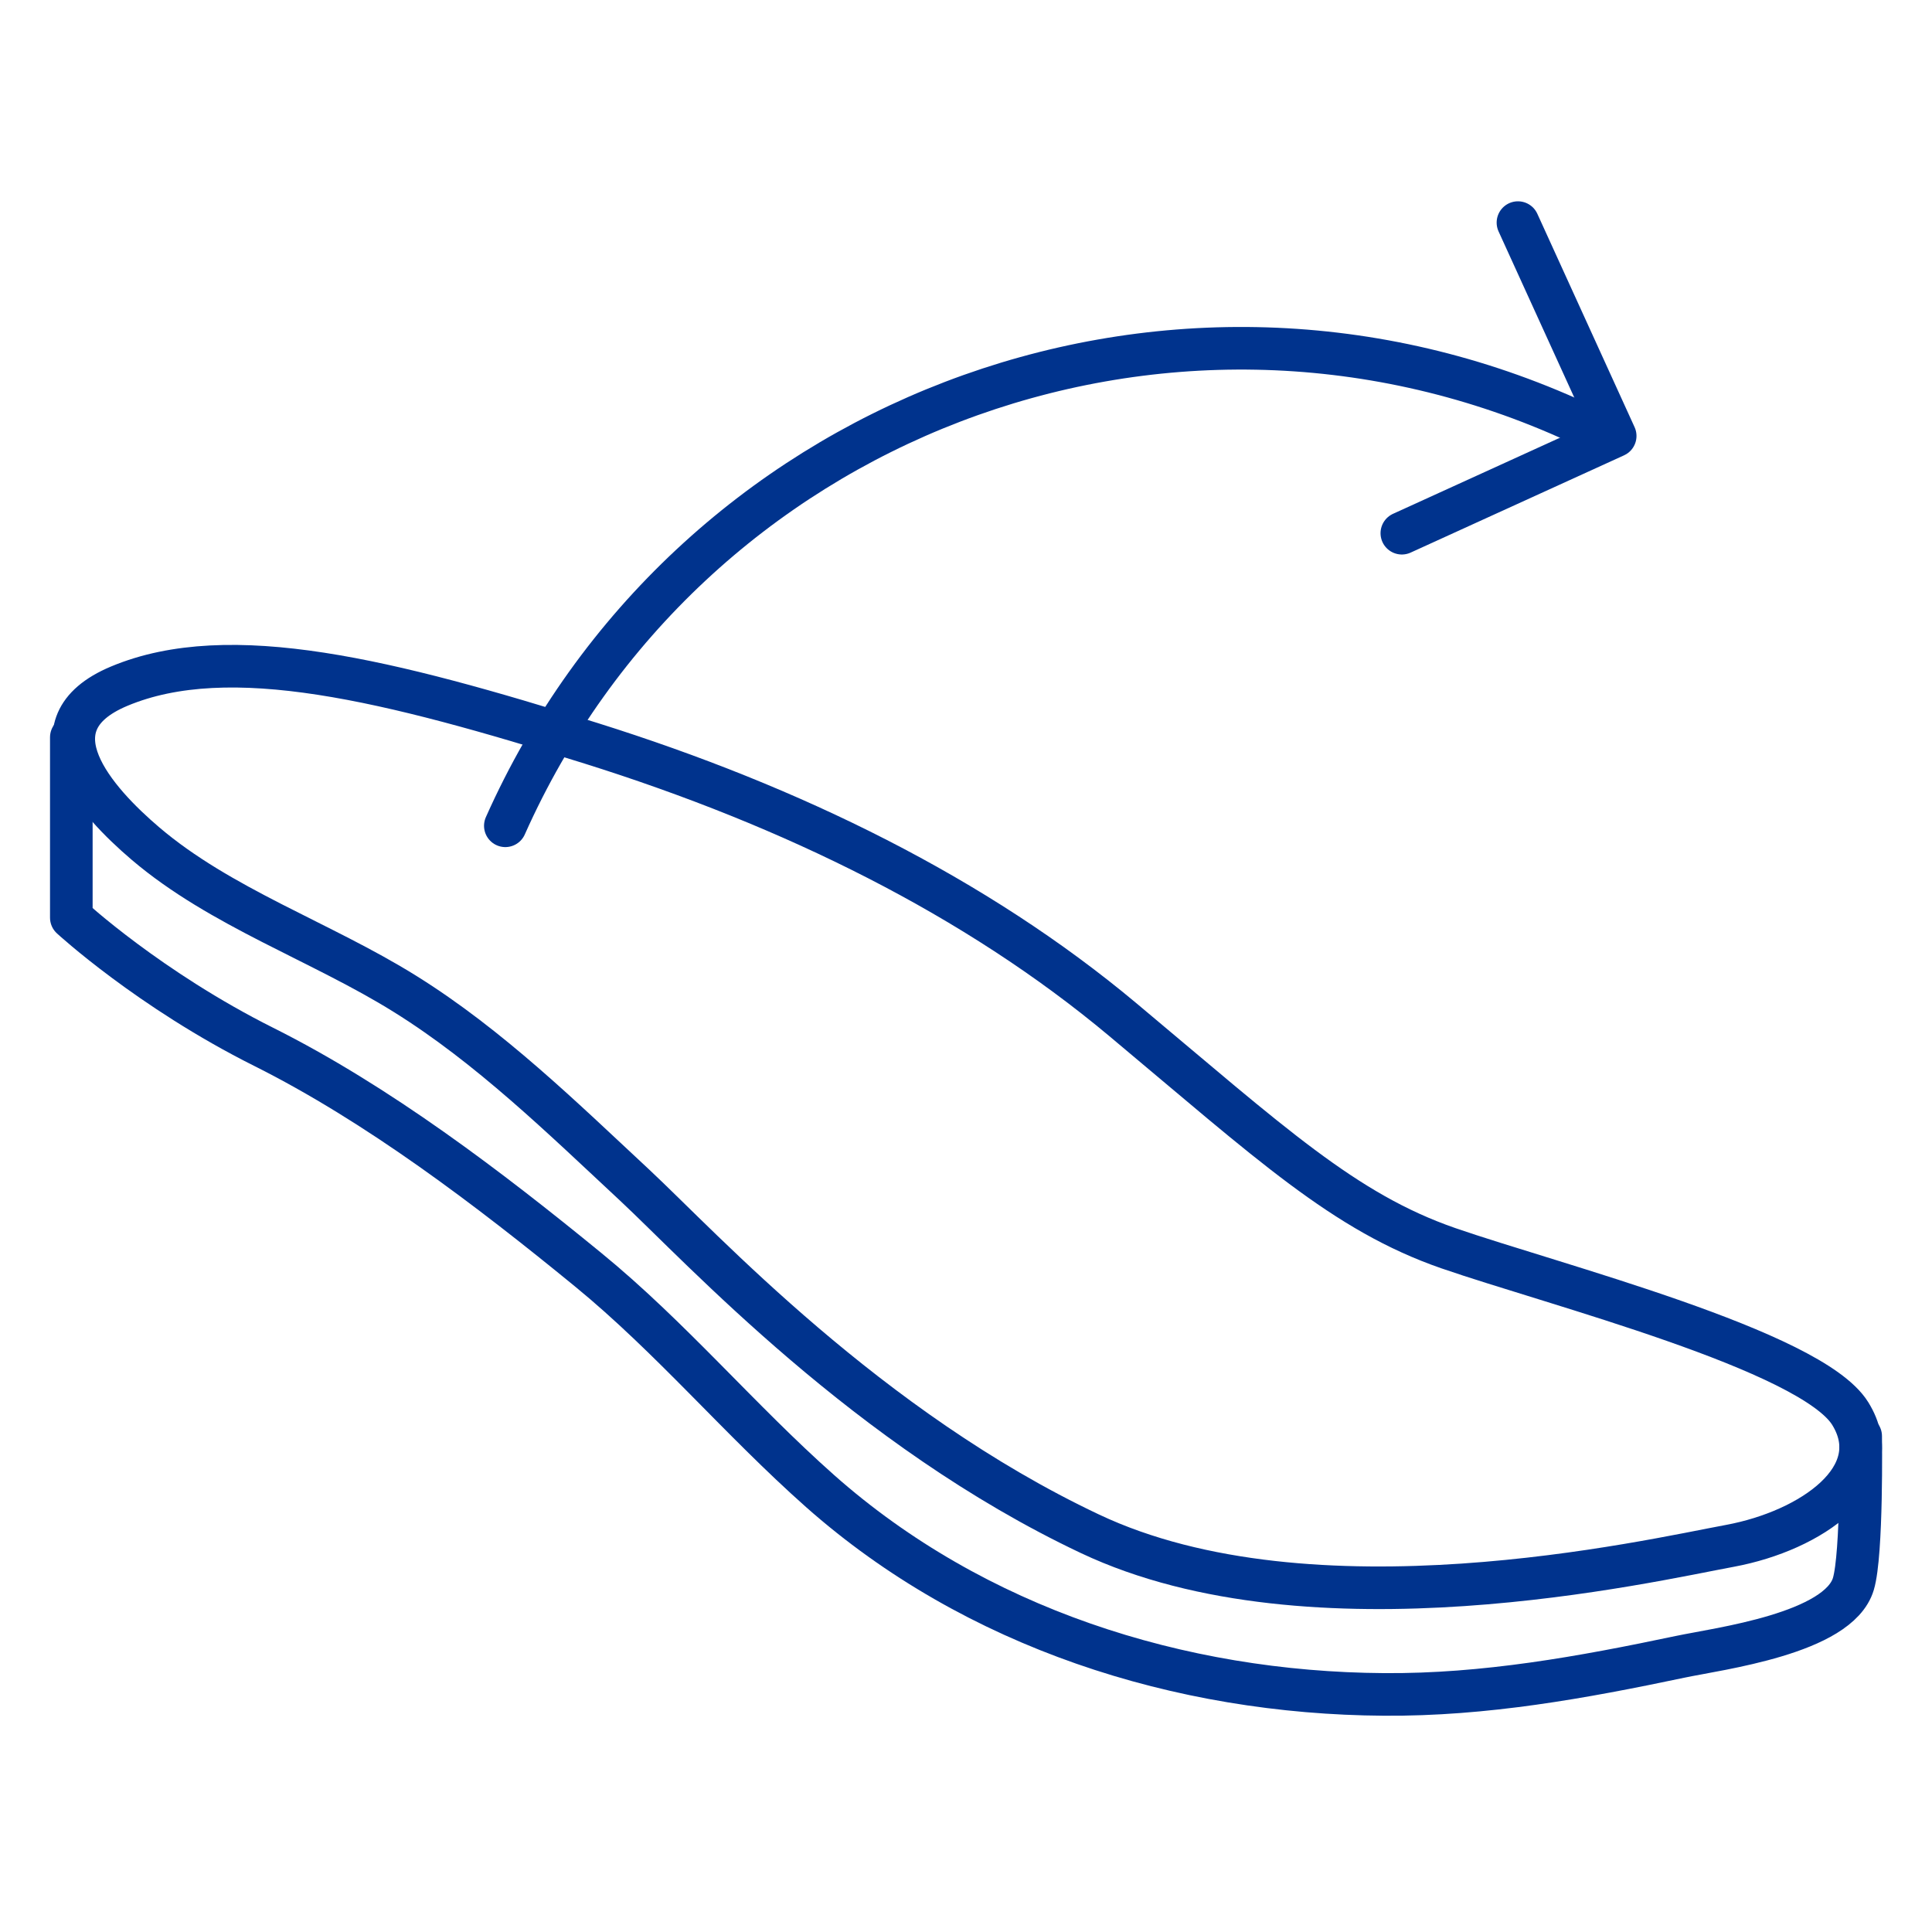
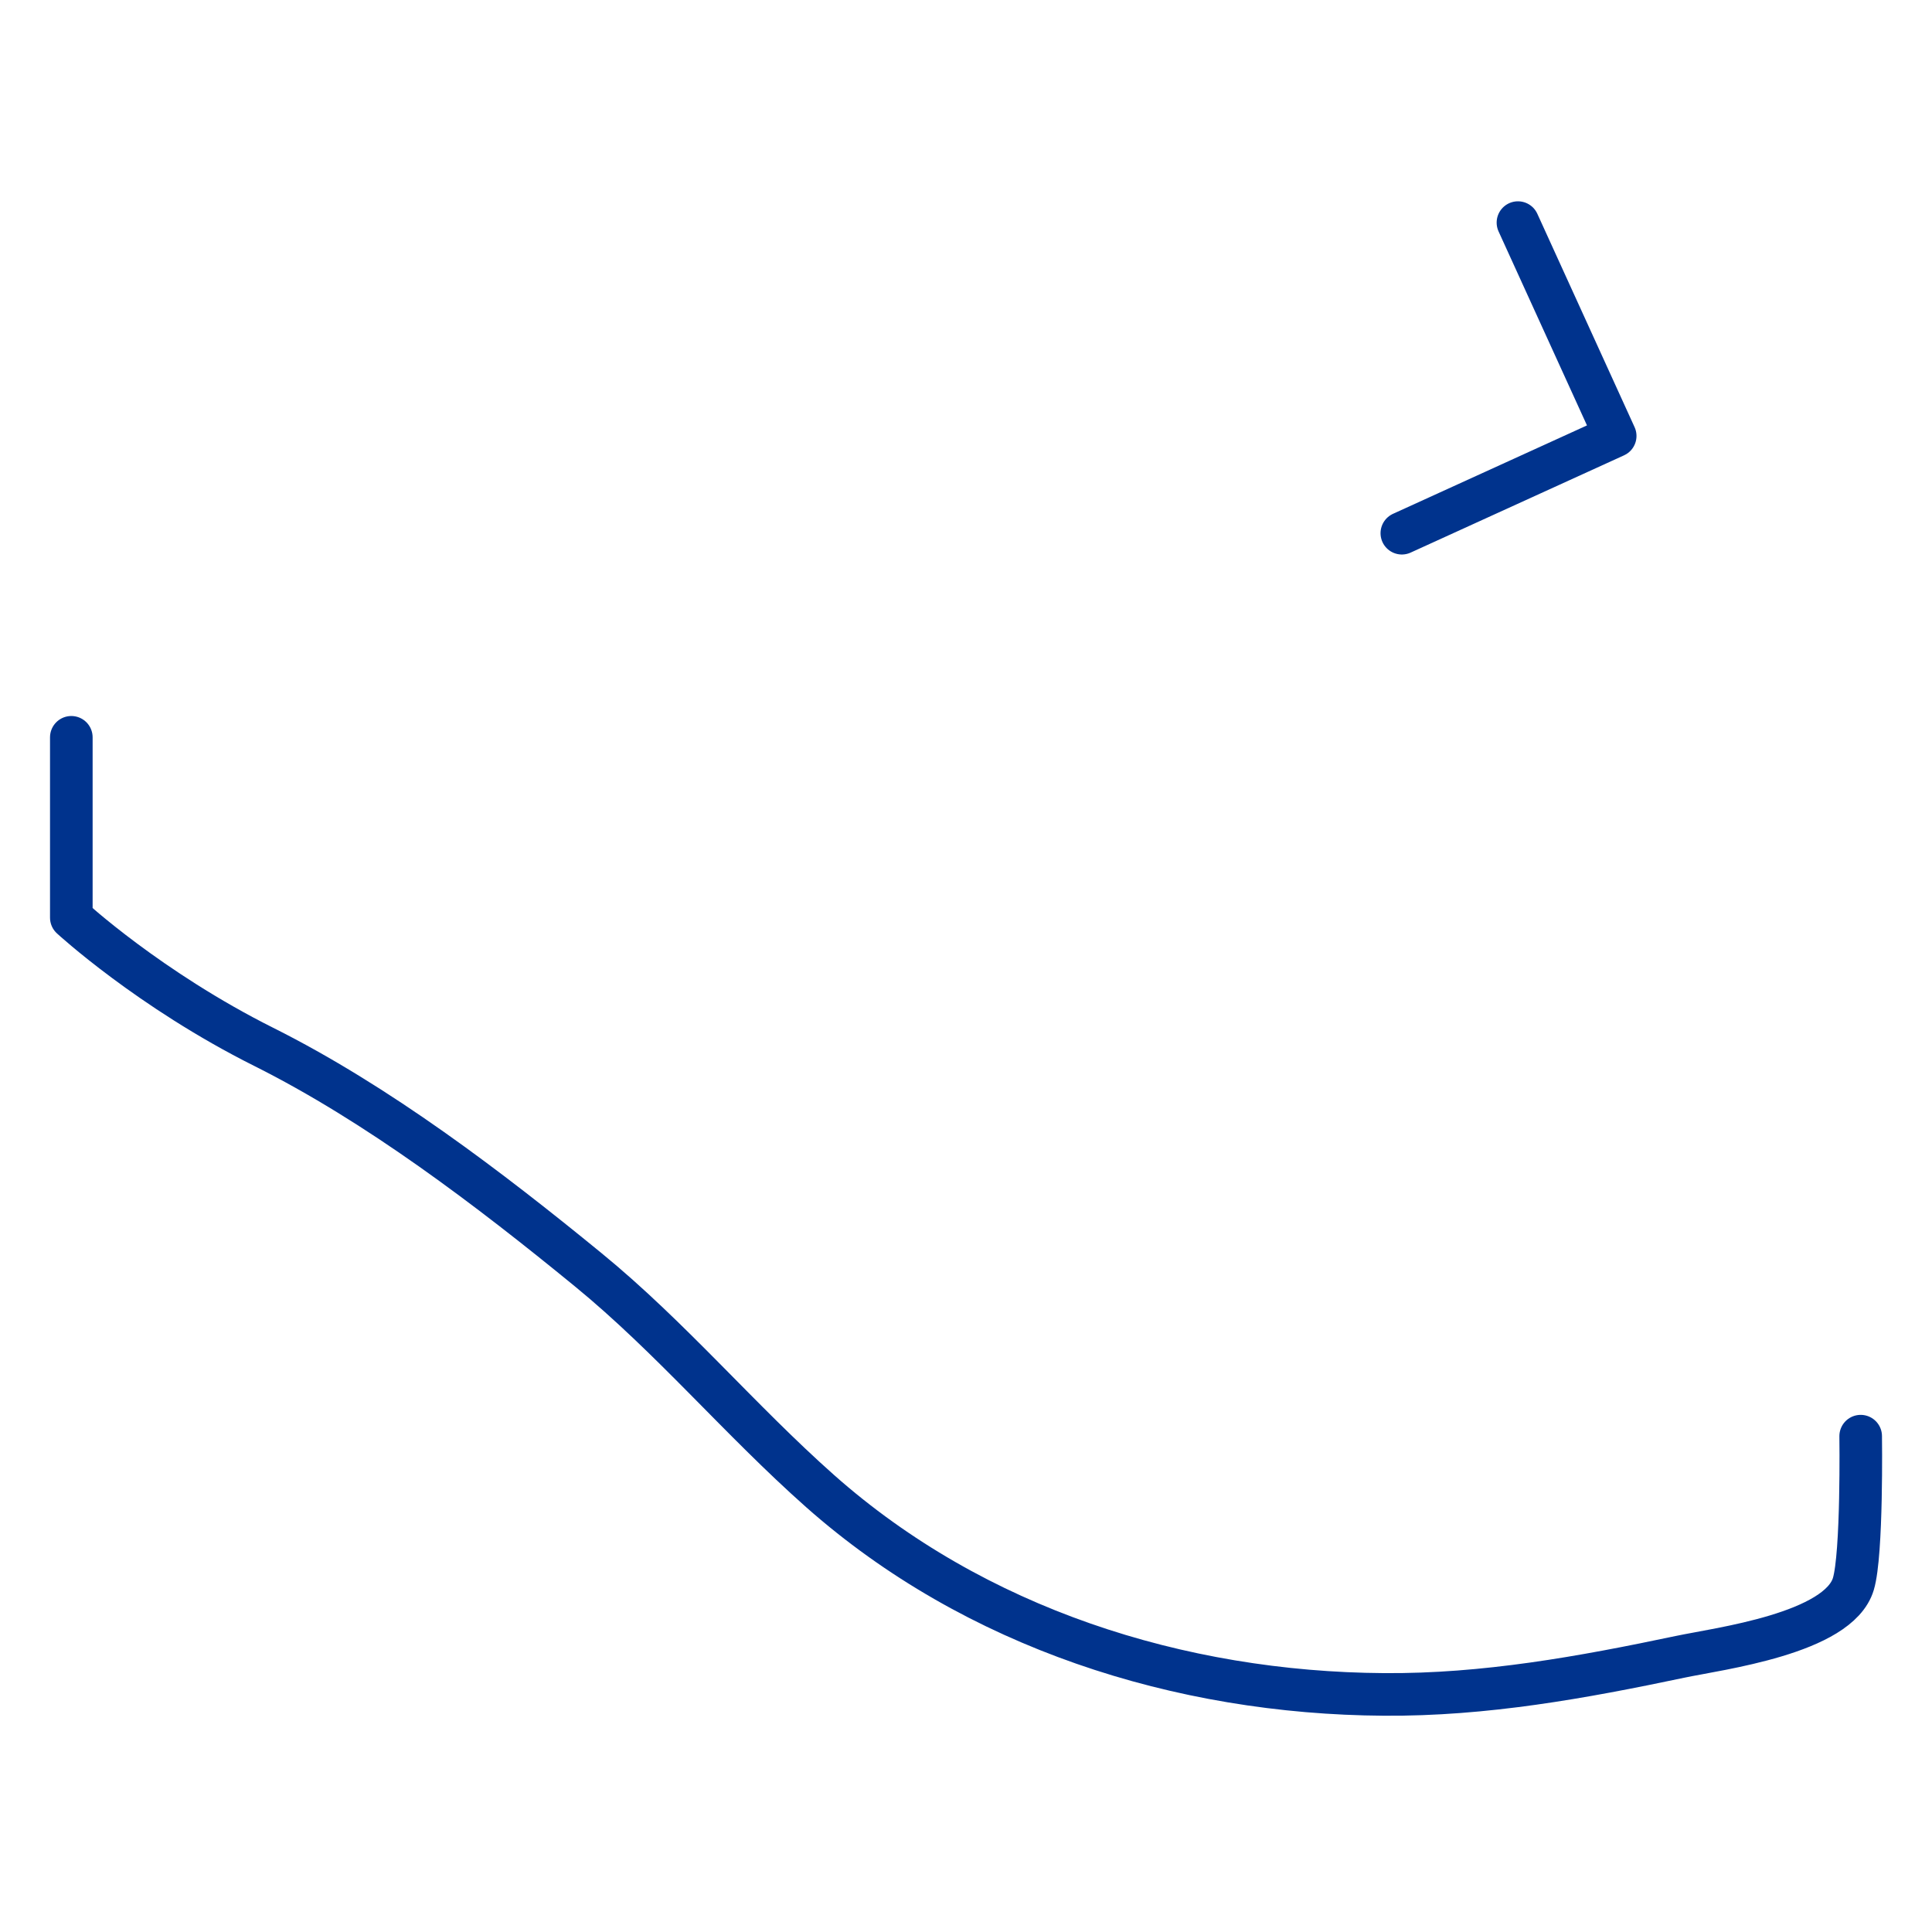
<svg xmlns="http://www.w3.org/2000/svg" id="Layer_2" viewBox="0 0 158.74 158.74">
  <defs>
    <style>.cls-1{fill:none;stroke:#00338d;stroke-linecap:round;stroke-linejoin:round;stroke-width:3.5px;}</style>
  </defs>
  <g>
-     <path class="cls-1" d="M41.52,67.85c14.87-33.37,53.98-48.36,87.35-33.49" />
    <polyline class="cls-1" points="124.72 18.29 132.71 35.82 115.18 43.81" />
  </g>
-   <path class="cls-1" d="M9.79,56.38c9.07-3.8,22.22-.49,38.77,4.69,16.54,5.19,31.61,12.59,43.71,22.72,12.1,10.12,18.16,15.8,26.74,18.77s29.79,8.4,33.01,13.58c3.22,5.19-3.2,9.63-9.87,10.87-6.67,1.23-34.32,7.65-52.6-.99s-31.84-23.45-37.4-28.64c-5.95-5.54-11.93-11.39-18.86-15.71-6.89-4.3-15.17-7.1-21.35-12.37-4.05-3.45-9.74-9.74-2.15-12.92Z" />
  <path class="cls-1" d="M5.86,60.58v14.82s6.41,5.91,15.8,10.61,18.51,11.64,26.66,18.31c6.8,5.56,12.49,12.37,19.07,18.2,12.69,11.24,29.52,16.59,46.32,16.7,8.28,.06,16.27-1.39,24.34-3.09,3.17-.67,13.01-1.91,14.23-5.99,.74-2.47,.6-12.14,.6-12.14" />
</svg>